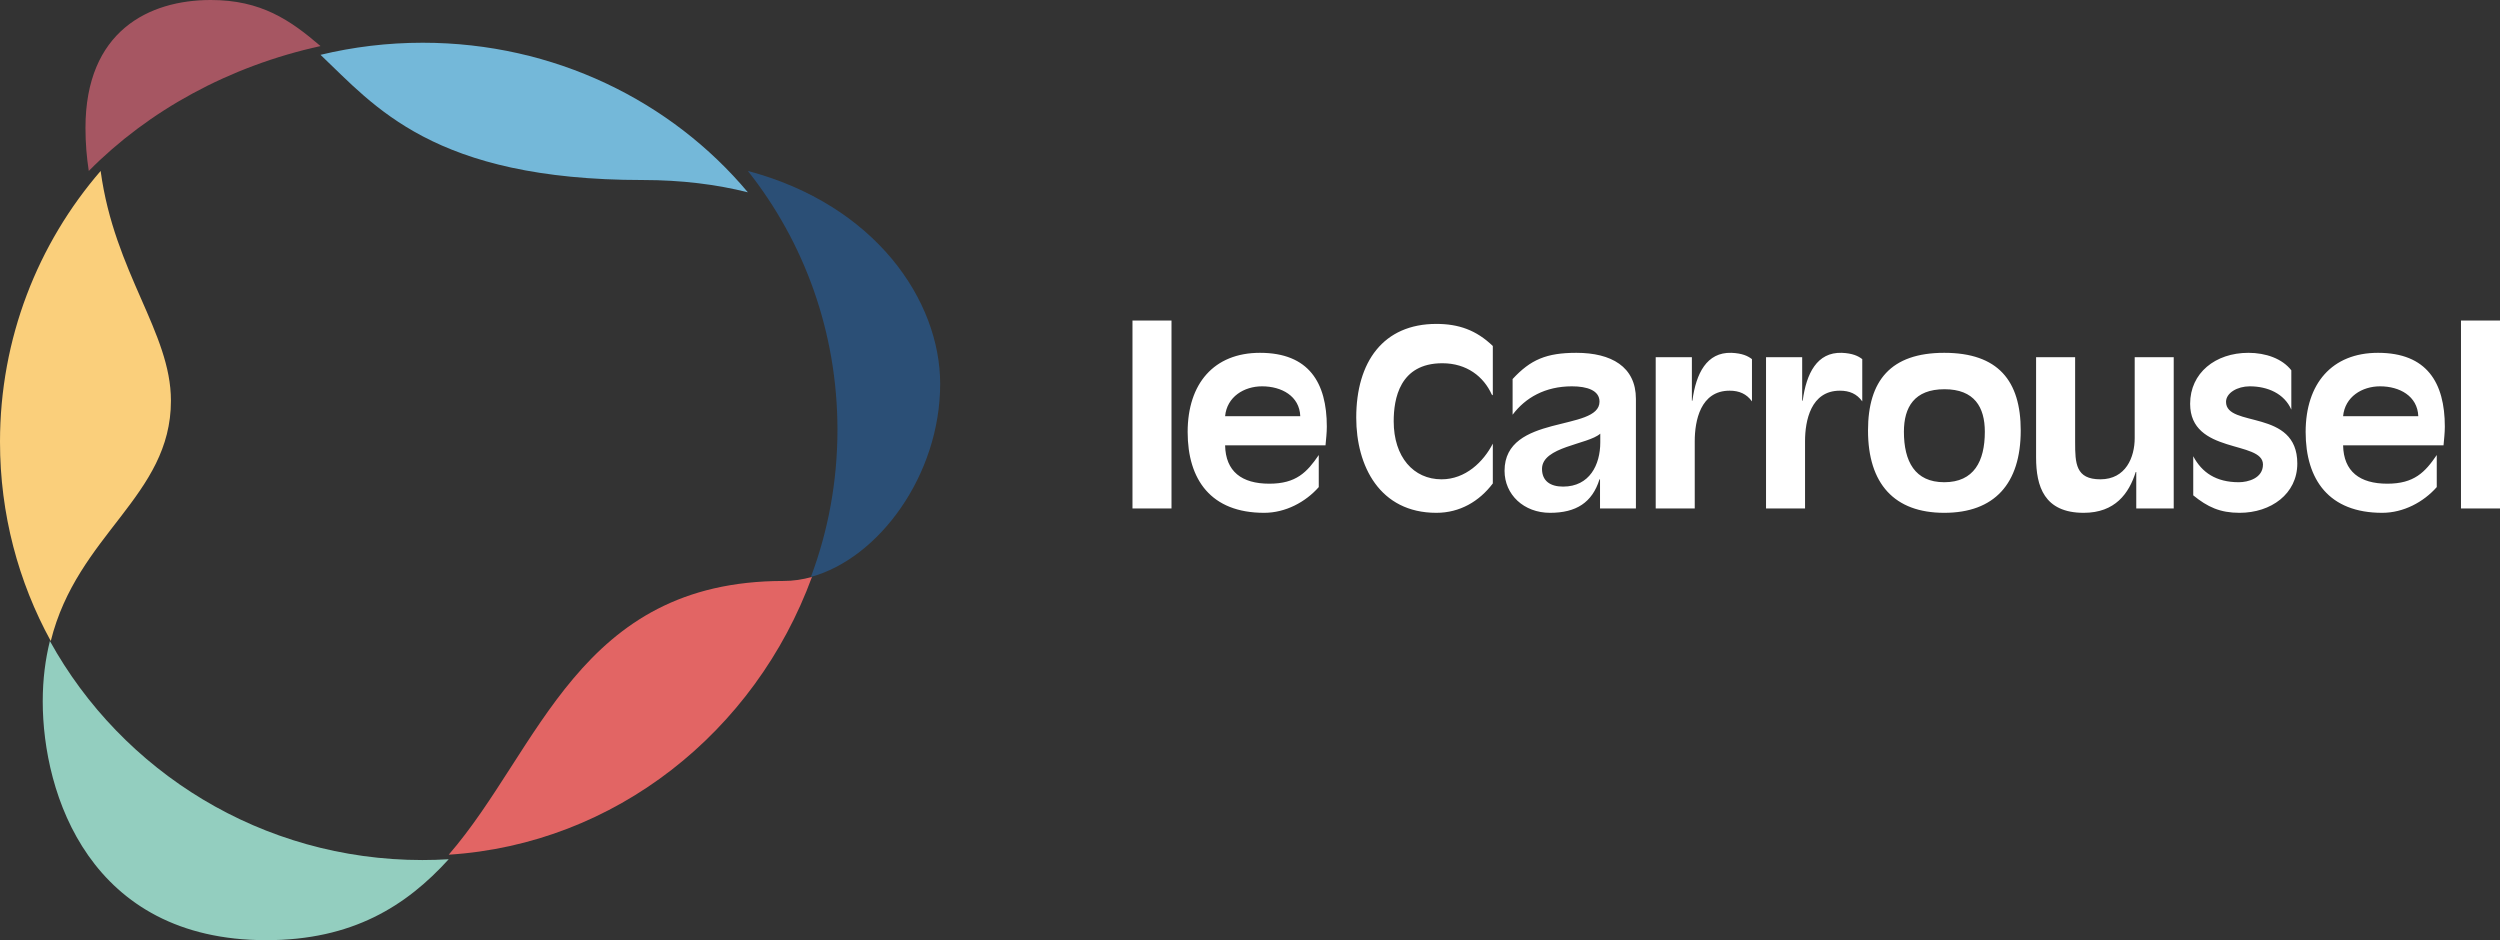
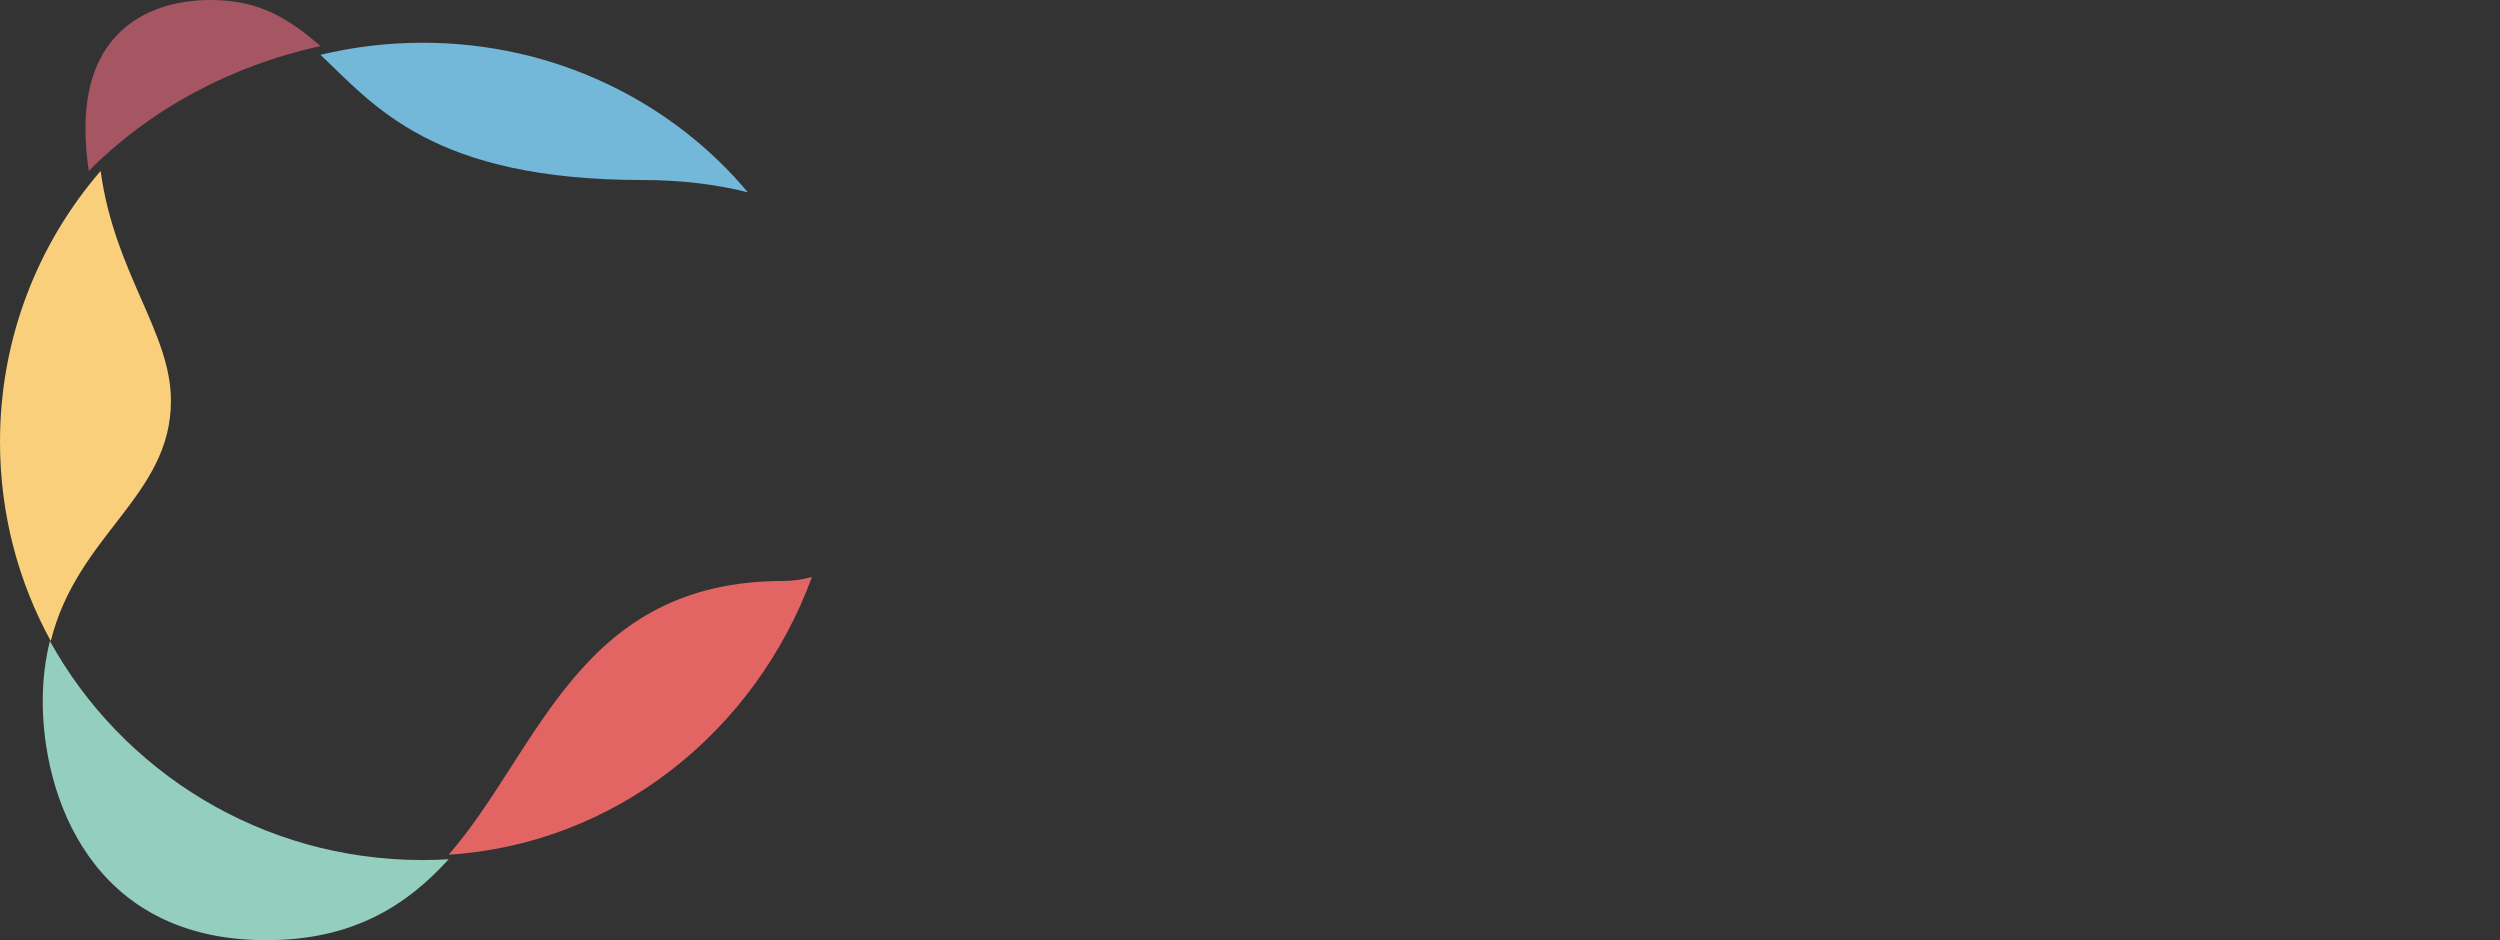
<svg xmlns="http://www.w3.org/2000/svg" width="117px" height="44px" viewBox="0 0 117 44" version="1.1">
  <rect x="0" y="0" width="117" height="44" fill="#333333" stroke="none" />
  <title>Logo / Carousel</title>
  <desc>Created with Sketch.</desc>
  <g id="Logo-/-Carousel" stroke="none" stroke-width="1" fill="none" fill-rule="evenodd">
    <g id="Carousel">
-       <path d="M115.174,23.796 L117,23.796 L117,15 L115.174,15 L115.174,23.796 Z M113.176,19.477 C113.14,18.534 112.299,18.08 111.386,18.08 C110.546,18.08 109.743,18.568 109.657,19.477 L113.176,19.477 Z M114.04,22.796 C113.419,23.5 112.482,24 111.484,24 C109,24 107.904,22.455 107.904,20.216 C107.904,17.955 109.134,16.512 111.289,16.512 C113.578,16.512 114.418,17.909 114.418,19.966 C114.418,20.262 114.381,20.557 114.357,20.841 L109.657,20.841 C109.682,22.068 110.437,22.637 111.727,22.637 C112.981,22.637 113.493,22.102 114.04,21.295 L114.04,22.796 Z M102.644,21.352 C103.046,22.114 103.715,22.568 104.774,22.568 C105.201,22.568 105.907,22.387 105.907,21.739 C105.907,20.602 102.498,21.273 102.498,18.898 C102.498,17.455 103.679,16.512 105.225,16.512 C106.041,16.512 106.808,16.784 107.234,17.33 L107.234,19.171 C106.905,18.42 106.126,18.08 105.286,18.08 C104.714,18.08 104.178,18.386 104.178,18.807 C104.178,20.034 107.514,19.114 107.514,21.693 C107.514,23.114 106.284,24 104.811,24 C103.898,24 103.313,23.727 102.644,23.182 L102.644,21.352 Z M99.977,22.091 L99.952,22.091 C99.636,23.091 98.991,24 97.517,24 C95.667,24 95.289,22.762 95.289,21.409 L95.289,16.716 L97.116,16.716 L97.116,20.693 C97.116,21.682 97.14,22.432 98.296,22.432 C99.49,22.432 99.904,21.398 99.904,20.5 L99.904,16.716 L101.73,16.716 L101.73,23.796 L99.977,23.796 L99.977,22.091 Z M92.89,20.205 C92.89,19.057 92.403,18.216 91.002,18.216 C89.59,18.216 89.103,19.057 89.103,20.205 C89.103,21.591 89.615,22.568 90.99,22.568 C92.378,22.568 92.89,21.591 92.89,20.205 Z M90.99,16.512 C93.511,16.512 94.57,17.818 94.57,20.148 C94.57,22.637 93.34,24 90.99,24 C88.653,24 87.423,22.637 87.423,20.148 C87.423,17.818 88.482,16.512 90.99,16.512 Z M84.476,23.796 L82.65,23.796 L82.65,16.716 L84.342,16.716 L84.342,18.75 L84.367,18.75 C84.537,17.477 85.036,16.477 86.193,16.512 C86.704,16.534 86.96,16.659 87.154,16.807 L87.154,18.784 C86.899,18.432 86.558,18.284 86.107,18.284 C84.744,18.284 84.476,19.693 84.476,20.648 L84.476,23.796 Z M79.314,23.796 L77.487,23.796 L77.487,16.716 L79.18,16.716 L79.18,18.75 L79.204,18.75 C79.374,17.477 79.873,16.477 81.03,16.512 C81.541,16.534 81.797,16.659 81.992,16.807 L81.992,18.784 C81.736,18.432 81.395,18.284 80.945,18.284 C79.581,18.284 79.314,19.693 79.314,20.648 L79.314,23.796 Z M74.893,20.295 C74.321,20.807 72.166,20.898 72.166,21.943 C72.166,22.511 72.555,22.773 73.152,22.773 C74.394,22.773 74.893,21.75 74.893,20.705 L74.893,20.295 Z M74.881,22.432 L74.857,22.432 C74.516,23.523 73.761,24 72.543,24 C71.314,24 70.413,23.148 70.413,22.034 C70.413,19.352 74.857,20.216 74.857,18.796 C74.857,18.273 74.284,18.08 73.566,18.08 C72.312,18.08 71.387,18.614 70.79,19.409 L70.79,17.739 C71.63,16.83 72.373,16.512 73.773,16.512 C75.405,16.512 76.561,17.159 76.561,18.671 L76.561,23.796 L74.881,23.796 L74.881,22.432 Z M69.864,22.625 C69.23,23.466 68.318,24 67.222,24 C64.568,24 63.472,21.807 63.472,19.546 C63.472,16.932 64.738,15.159 67.222,15.159 C68.257,15.159 69.085,15.443 69.864,16.193 L69.864,18.5 L69.815,18.466 C69.438,17.625 68.646,17 67.502,17 C65.493,17 65.225,18.682 65.225,19.716 C65.225,21.386 66.15,22.432 67.465,22.432 C68.586,22.432 69.425,21.614 69.864,20.762 L69.864,22.625 Z M60.853,19.477 C60.817,18.534 59.977,18.08 59.064,18.08 C58.224,18.08 57.42,18.568 57.335,19.477 L60.853,19.477 Z M61.718,22.796 C61.097,23.5 60.159,24 59.161,24 C56.677,24 55.582,22.455 55.582,20.216 C55.582,17.955 56.811,16.512 58.966,16.512 C61.255,16.512 62.095,17.909 62.095,19.966 C62.095,20.262 62.059,20.557 62.034,20.841 L57.335,20.841 C57.359,22.068 58.114,22.637 59.405,22.637 C60.659,22.637 61.17,22.102 61.718,21.295 L61.718,22.796 Z M53,23.796 L54.826,23.796 L54.826,15 L53,15 L53,23.796 Z" id="Fill-1" fill="#FFFFFF" />
-       <path d="M44,17.965 C44,22.231 41.132,26.134 37.951,27 C38.753,24.863 39.193,22.54 39.193,20.113 C39.193,15.526 37.625,11.313 35,8 C40.962,9.584 44,14.059 44,17.965" id="Fill-3" fill="#2B4F76" />
      <path d="M21,40 C28.79,39.503 35.343,34.251 38,27 C37.561,27.124 37.115,27.189 36.669,27.189 C27.079,27.189 25.275,35.065 21,40" id="Fill-4" fill="#E26564" />
      <path d="M15,2.566 C17.52,4.95 20.262,8.425 30.082,8.425 C31.893,8.425 33.534,8.631 35,9 C31.424,4.732 25.934,2 19.783,2 C18.132,2 16.531,2.197 15,2.566" id="Fill-5" fill="#74B8D9" />
      <path d="M2.335,30 C2.125,30.843 2,31.776 2,32.827 C2,37.157 4.198,44 12.457,44 C16.492,44 19.008,42.404 21,40.212 C20.593,40.237 20.179,40.25 19.765,40.25 C12.248,40.25 5.71,36.108 2.335,30" id="Fill-6" fill="#93CEBF" />
      <path d="M4,5.988 C4,6.699 4.057,7.367 4.155,8 C6.951,5.175 10.715,3.097 15,2.156 C13.575,0.933 12.214,0 9.864,0 C6.976,0 4,1.448 4,5.988" id="Fill-7" fill="#A65662" />
      <path d="M0,20.681 C0,24.058 0.86,27.234 2.376,30 C3.62,24.992 8,23.228 8,18.754 C8,15.556 5.356,12.775 4.71,8 C1.774,11.399 0,15.832 0,20.681" id="Fill-8" fill="#FACF7B" />
    </g>
  </g>
</svg>